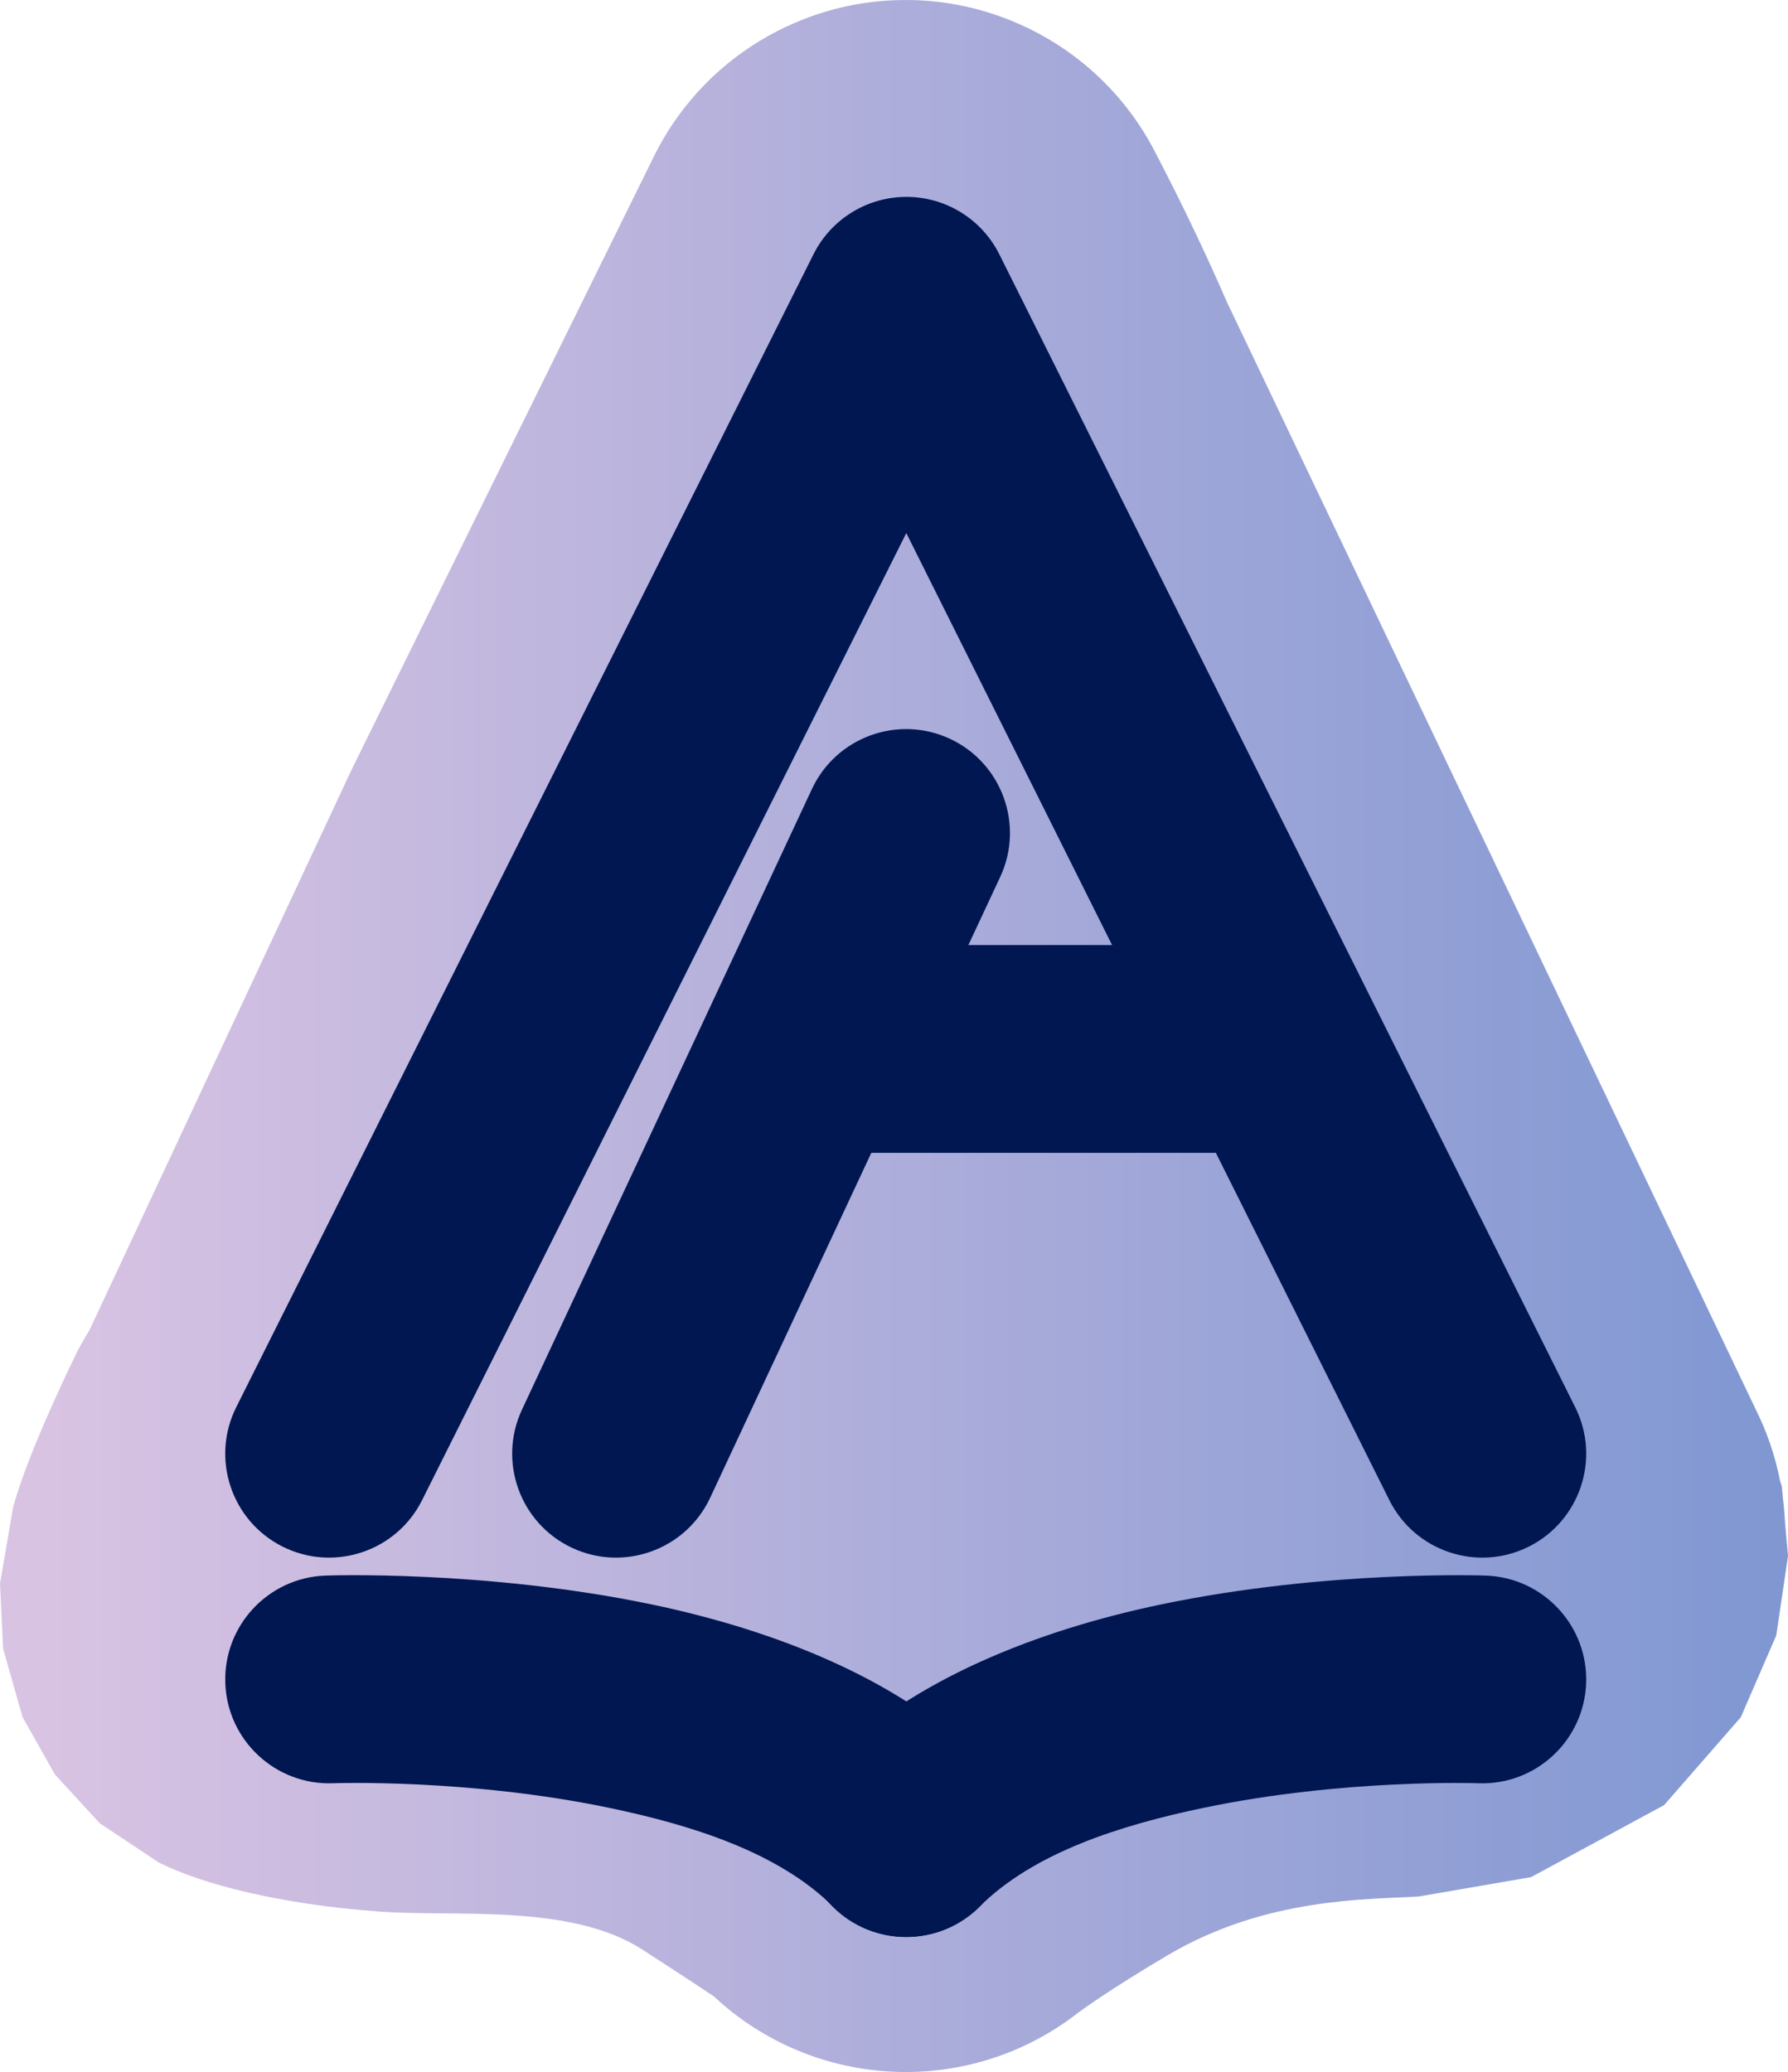
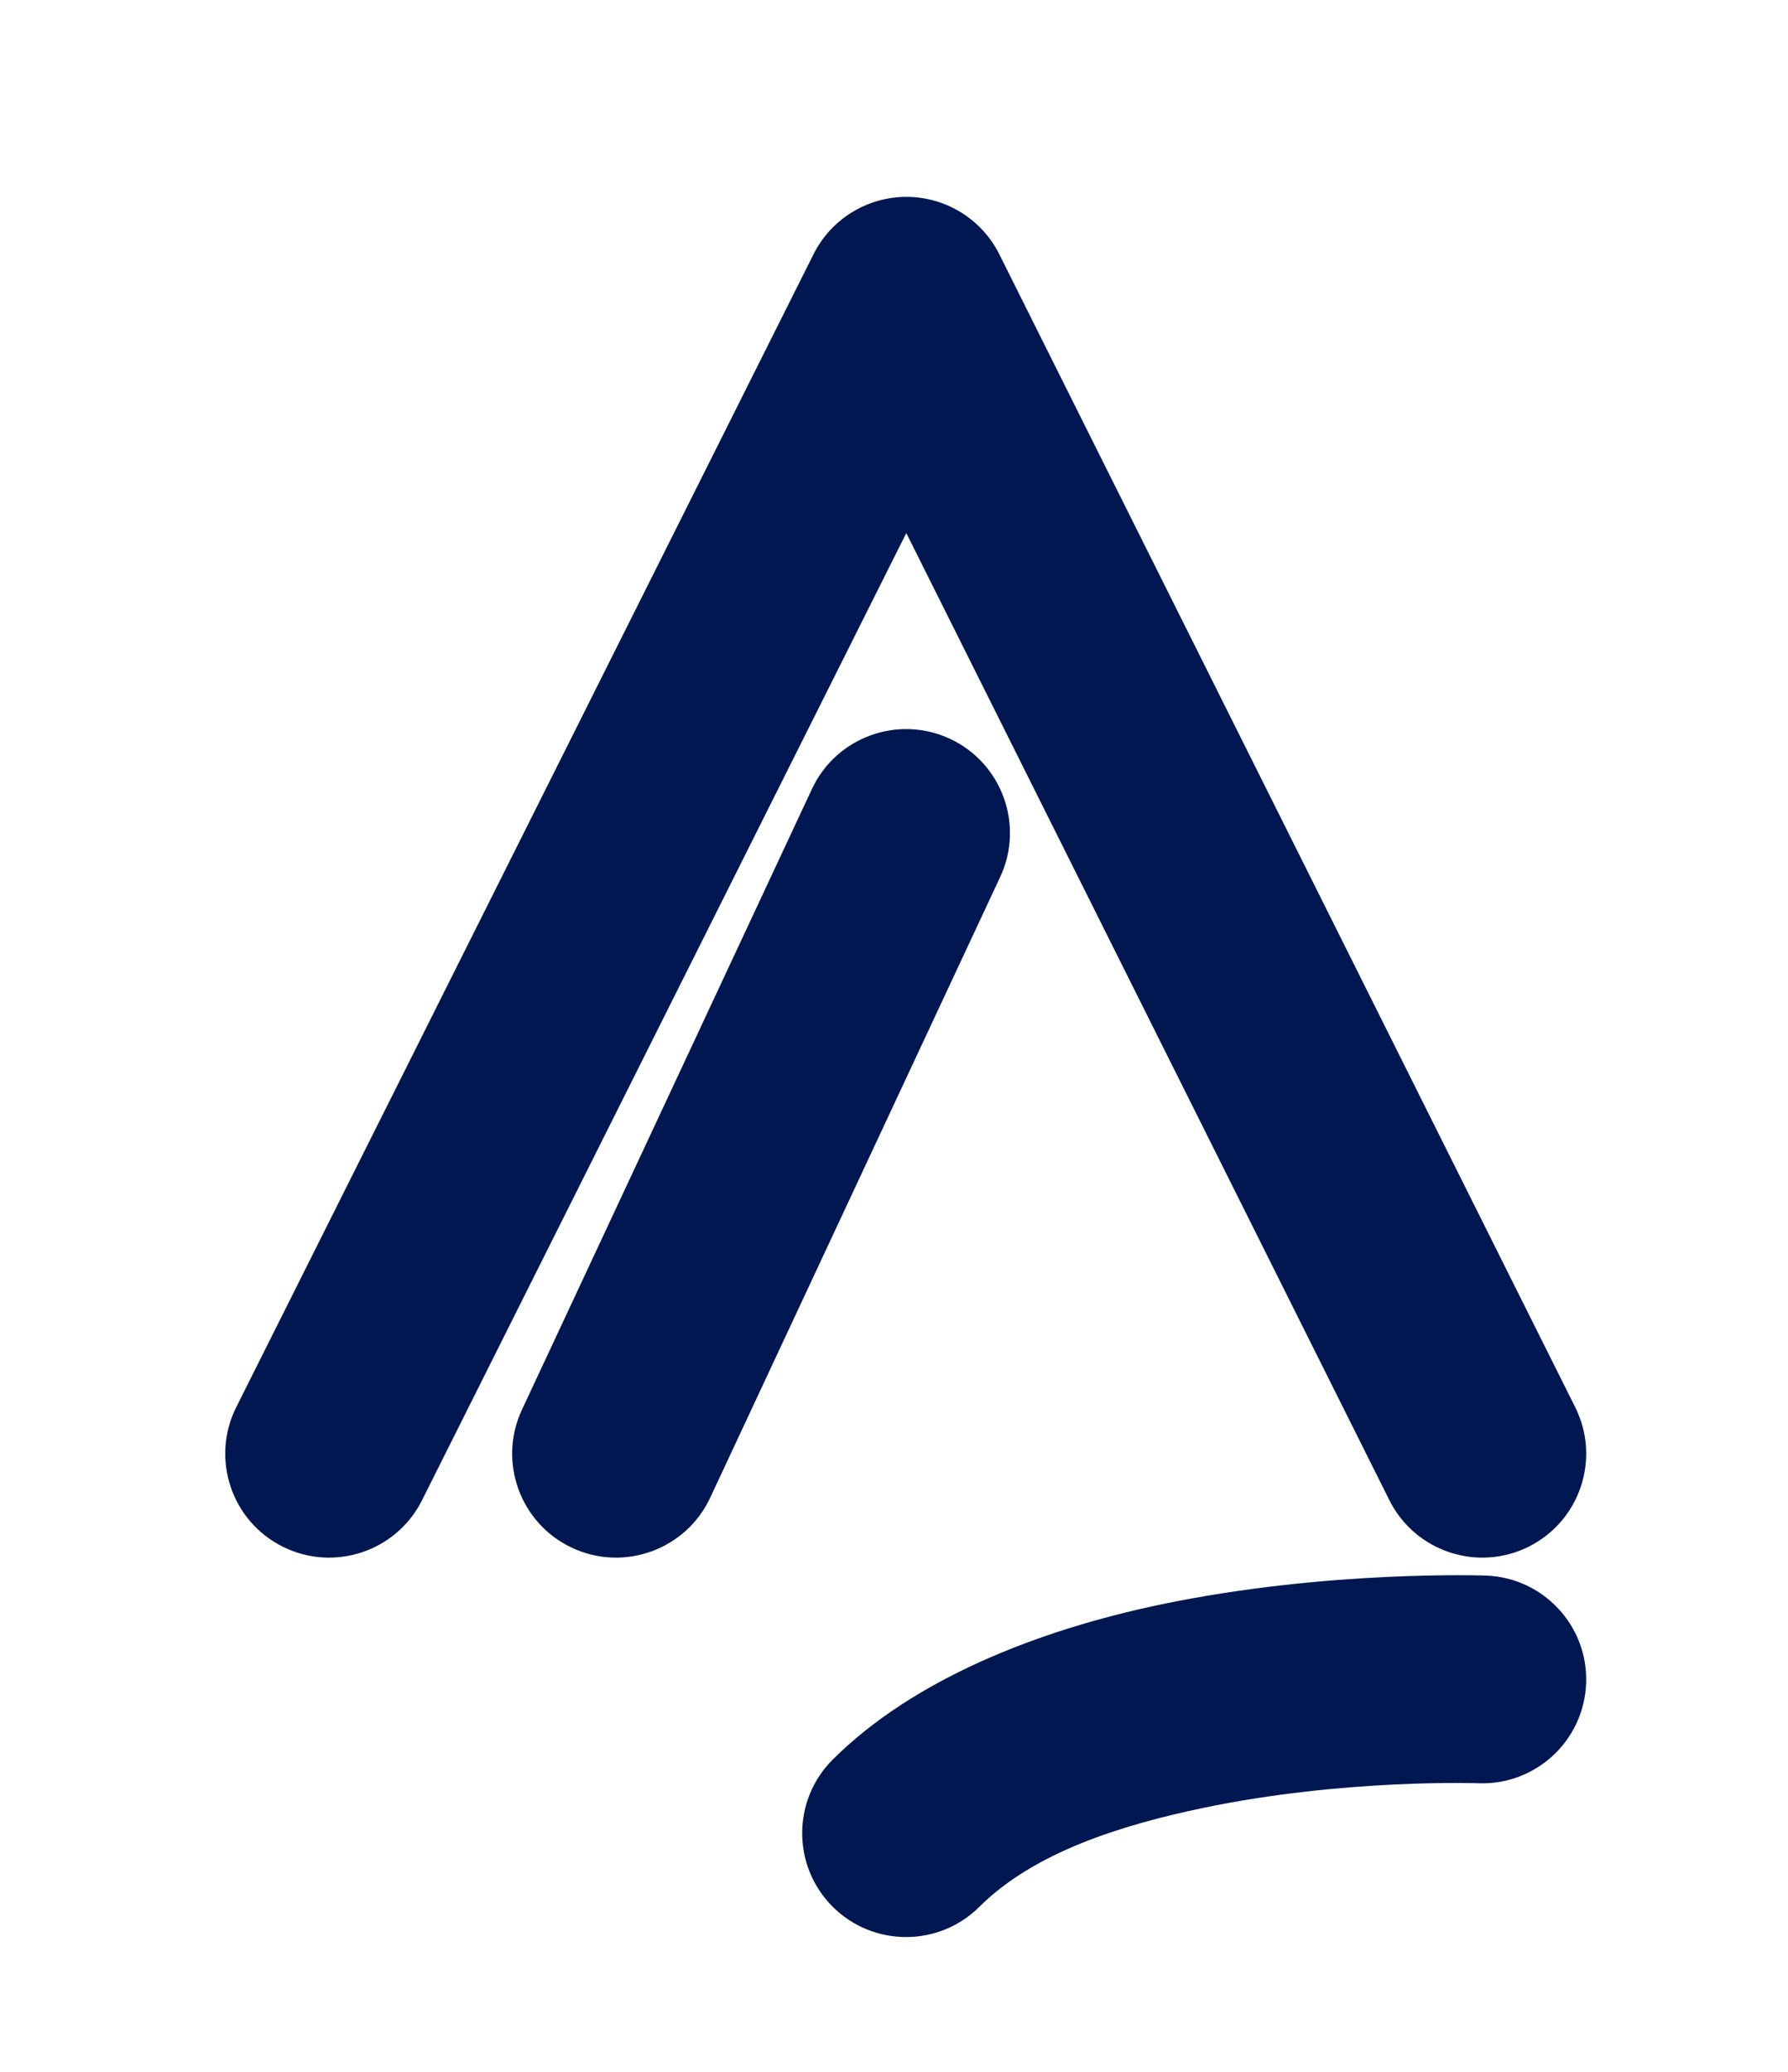
<svg xmlns="http://www.w3.org/2000/svg" width="129.067" height="149.563" id="screenshot-965a10d6-3f0f-80e3-8006-1f48fd1fd57b" viewBox="0 0 129.067 149.563" fill="none" version="1.1">
  <g id="shape-965a10d6-3f0f-80e3-8006-1f48fd1fd57b" rx="0" ry="0">
    <g id="shape-cd277dc7-8bdd-80e6-8006-140876ad092e">
      <defs>
        <linearGradient x1="0" y1="0" x2="1" y2="0" id="render-2-a" gradientUnits="userSpaceOnUse" gradientTransform="matrix(0.123, 0, 0, 0.123, -8.486, 7.491) matrix(1029.87,0,0,968.461,100.151,587.805)">
          <stop offset="0" style="stop-color: rgb(177, 135, 199); stop-opacity: 0.5;" />
          <stop offset="1" style="stop-color: rgb(0, 47, 166); stop-opacity: 0.5;" />
        </linearGradient>
      </defs>
      <g class="fills" id="fills-cd277dc7-8bdd-80e6-8006-140876ad092e">
-         <path d="M6.450,96.032L25.299,55.732C25.358,55.607,25.418,55.482,25.479,55.357L47.191,11.311C47.595,10.491,48.054,9.697,48.567,8.935C50.791,5.630,53.875,3.151,57.364,1.653C59.863,0.576,62.474,0.041,65.058,0.003C67.816,-0.042,70.621,0.478,73.302,1.620C75.468,2.539,77.481,3.837,79.232,5.478C80.963,7.098,82.372,8.992,83.424,11.056C85.323,14.703,87.038,18.288,88.567,21.809L126.741,101.742C127.545,103.352,128.140,105.080,128.493,106.889L128.623,107.294L128.701,108.173C128.770,108.708,128.817,109.249,128.844,109.795L129.067,112.315L128.222,118.044L125.659,123.956L120.124,130.297L110.521,135.496L102.418,136.893C98.846,137.123,91.430,136.907,84.275,141.141C79.912,143.723,77.874,145.248,77.874,145.248C69.945,151.461,58.752,150.866,51.529,144.102C50.247,143.250,48.553,142.133,46.384,140.735C41.163,137.370,32.937,138.394,27.318,137.978C20.299,137.457,14.711,136.063,11.458,134.440L7.193,131.600L3.965,128.090L1.629,123.947L0.228,119.022L0.000,114.318L0.949,108.769C2.131,104.507,5.572,97.570,5.572,97.570C5.843,97.042,6.137,96.529,6.450,96.032ZZ" style="fill-rule: evenodd; clip-rule: evenodd; stroke-linejoin: round; stroke-miterlimit: 2; fill: url(&quot;#render-2-a&quot;);" />
-       </g>
+         </g>
    </g>
    <g id="shape-cd277dc7-8bdd-80e6-8006-140876ad9f99" rx="0" ry="0" style="fill: rgb(0, 0, 0);">
      <g id="shape-cd277dc7-8bdd-80e6-8006-140876af1754">
        <g class="fills" id="fills-cd277dc7-8bdd-80e6-8006-140876af1754">
          <path d="M30.465,108.292C28.611,111.993,24.102,113.493,20.400,111.640C16.699,109.787,15.199,105.277,17.052,101.576L58.723,18.353C59.995,15.813,62.592,14.210,65.433,14.211C68.273,14.213,70.869,15.818,72.139,18.360L113.709,101.582C115.559,105.285,114.054,109.793,110.351,111.643C106.648,113.493,102.140,111.988,100.290,108.285L65.421,38.479L30.465,108.292ZZ" style="fill-rule: evenodd; clip-rule: evenodd; stroke-linejoin: round; stroke-miterlimit: 2; fill: rgb(0, 23, 82);" />
        </g>
      </g>
      <g id="shape-cd277dc7-8bdd-80e6-8006-140876af948c">
        <g class="fills" id="fills-cd277dc7-8bdd-80e6-8006-140876af948c">
          <path d="M58.609,56.953C60.361,53.203,64.828,51.580,68.579,53.332C72.329,55.084,73.951,59.552,72.199,63.302L51.266,108.108C49.514,111.858,45.047,113.481,41.297,111.729C37.547,109.976,35.924,105.509,37.676,101.759L58.609,56.953ZZ" style="fill-rule: evenodd; clip-rule: evenodd; stroke-linejoin: round; stroke-miterlimit: 2; fill: rgb(0, 23, 82);" />
        </g>
      </g>
      <g id="shape-cd277dc7-8bdd-80e6-8006-140876b069b4">
        <g class="fills" id="fills-cd277dc7-8bdd-80e6-8006-140876b069b4">
-           <path d="M58.834,83.216C54.694,83.216,51.334,79.856,51.334,75.716C51.334,71.577,54.694,68.216,58.834,68.216L91.554,68.216C95.693,68.216,99.054,71.577,99.054,75.716C99.054,79.856,95.693,83.216,91.554,83.216L58.834,83.216ZZ" style="fill-rule: evenodd; clip-rule: evenodd; stroke-linejoin: round; stroke-miterlimit: 2; fill: rgb(0, 23, 82);" />
-         </g>
+           </g>
      </g>
      <g id="shape-cd277dc7-8bdd-80e6-8006-140876b0ff42" rx="0" ry="0" style="fill: rgb(0, 0, 0);">
        <g id="shape-cd277dc7-8bdd-80e6-8006-140876b2143a">
          <g class="fills" id="fills-cd277dc7-8bdd-80e6-8006-140876b2143a">
-             <path d="M24.036,128.721C19.900,128.874,16.417,125.640,16.264,121.504C16.110,117.367,19.344,113.884,23.481,113.731C23.481,113.731,34.964,113.298,47.010,115.806C55.866,117.650,64.882,121.179,70.722,126.996C73.655,129.918,73.664,134.670,70.743,137.603C67.822,140.536,63.069,140.544,60.136,137.624C56.197,133.700,49.926,131.735,43.952,130.491C33.756,128.368,24.036,128.721,24.036,128.721ZZ" style="fill-rule: evenodd; clip-rule: evenodd; stroke-linejoin: round; stroke-miterlimit: 2; fill: rgb(0, 23, 82);" />
-           </g>
+             </g>
        </g>
        <g id="shape-cd277dc7-8bdd-80e6-8006-140876b357f5">
          <g class="fills" id="fills-cd277dc7-8bdd-80e6-8006-140876b357f5">
            <path d="M107.275,113.731C111.412,113.883,114.647,117.365,114.495,121.501C114.343,125.638,110.861,128.873,106.725,128.721C106.725,128.721,97.034,128.373,86.860,130.499C80.898,131.745,74.637,133.713,70.698,137.637C67.765,140.558,63.012,140.549,60.091,137.616C57.170,134.684,57.179,129.931,60.112,127.010C65.951,121.193,74.954,117.663,83.792,115.816C95.818,113.303,107.275,113.731,107.275,113.731ZZ" style="fill-rule: evenodd; clip-rule: evenodd; stroke-linejoin: round; stroke-miterlimit: 2; fill: rgb(0, 23, 82);" />
          </g>
        </g>
      </g>
    </g>
  </g>
</svg>